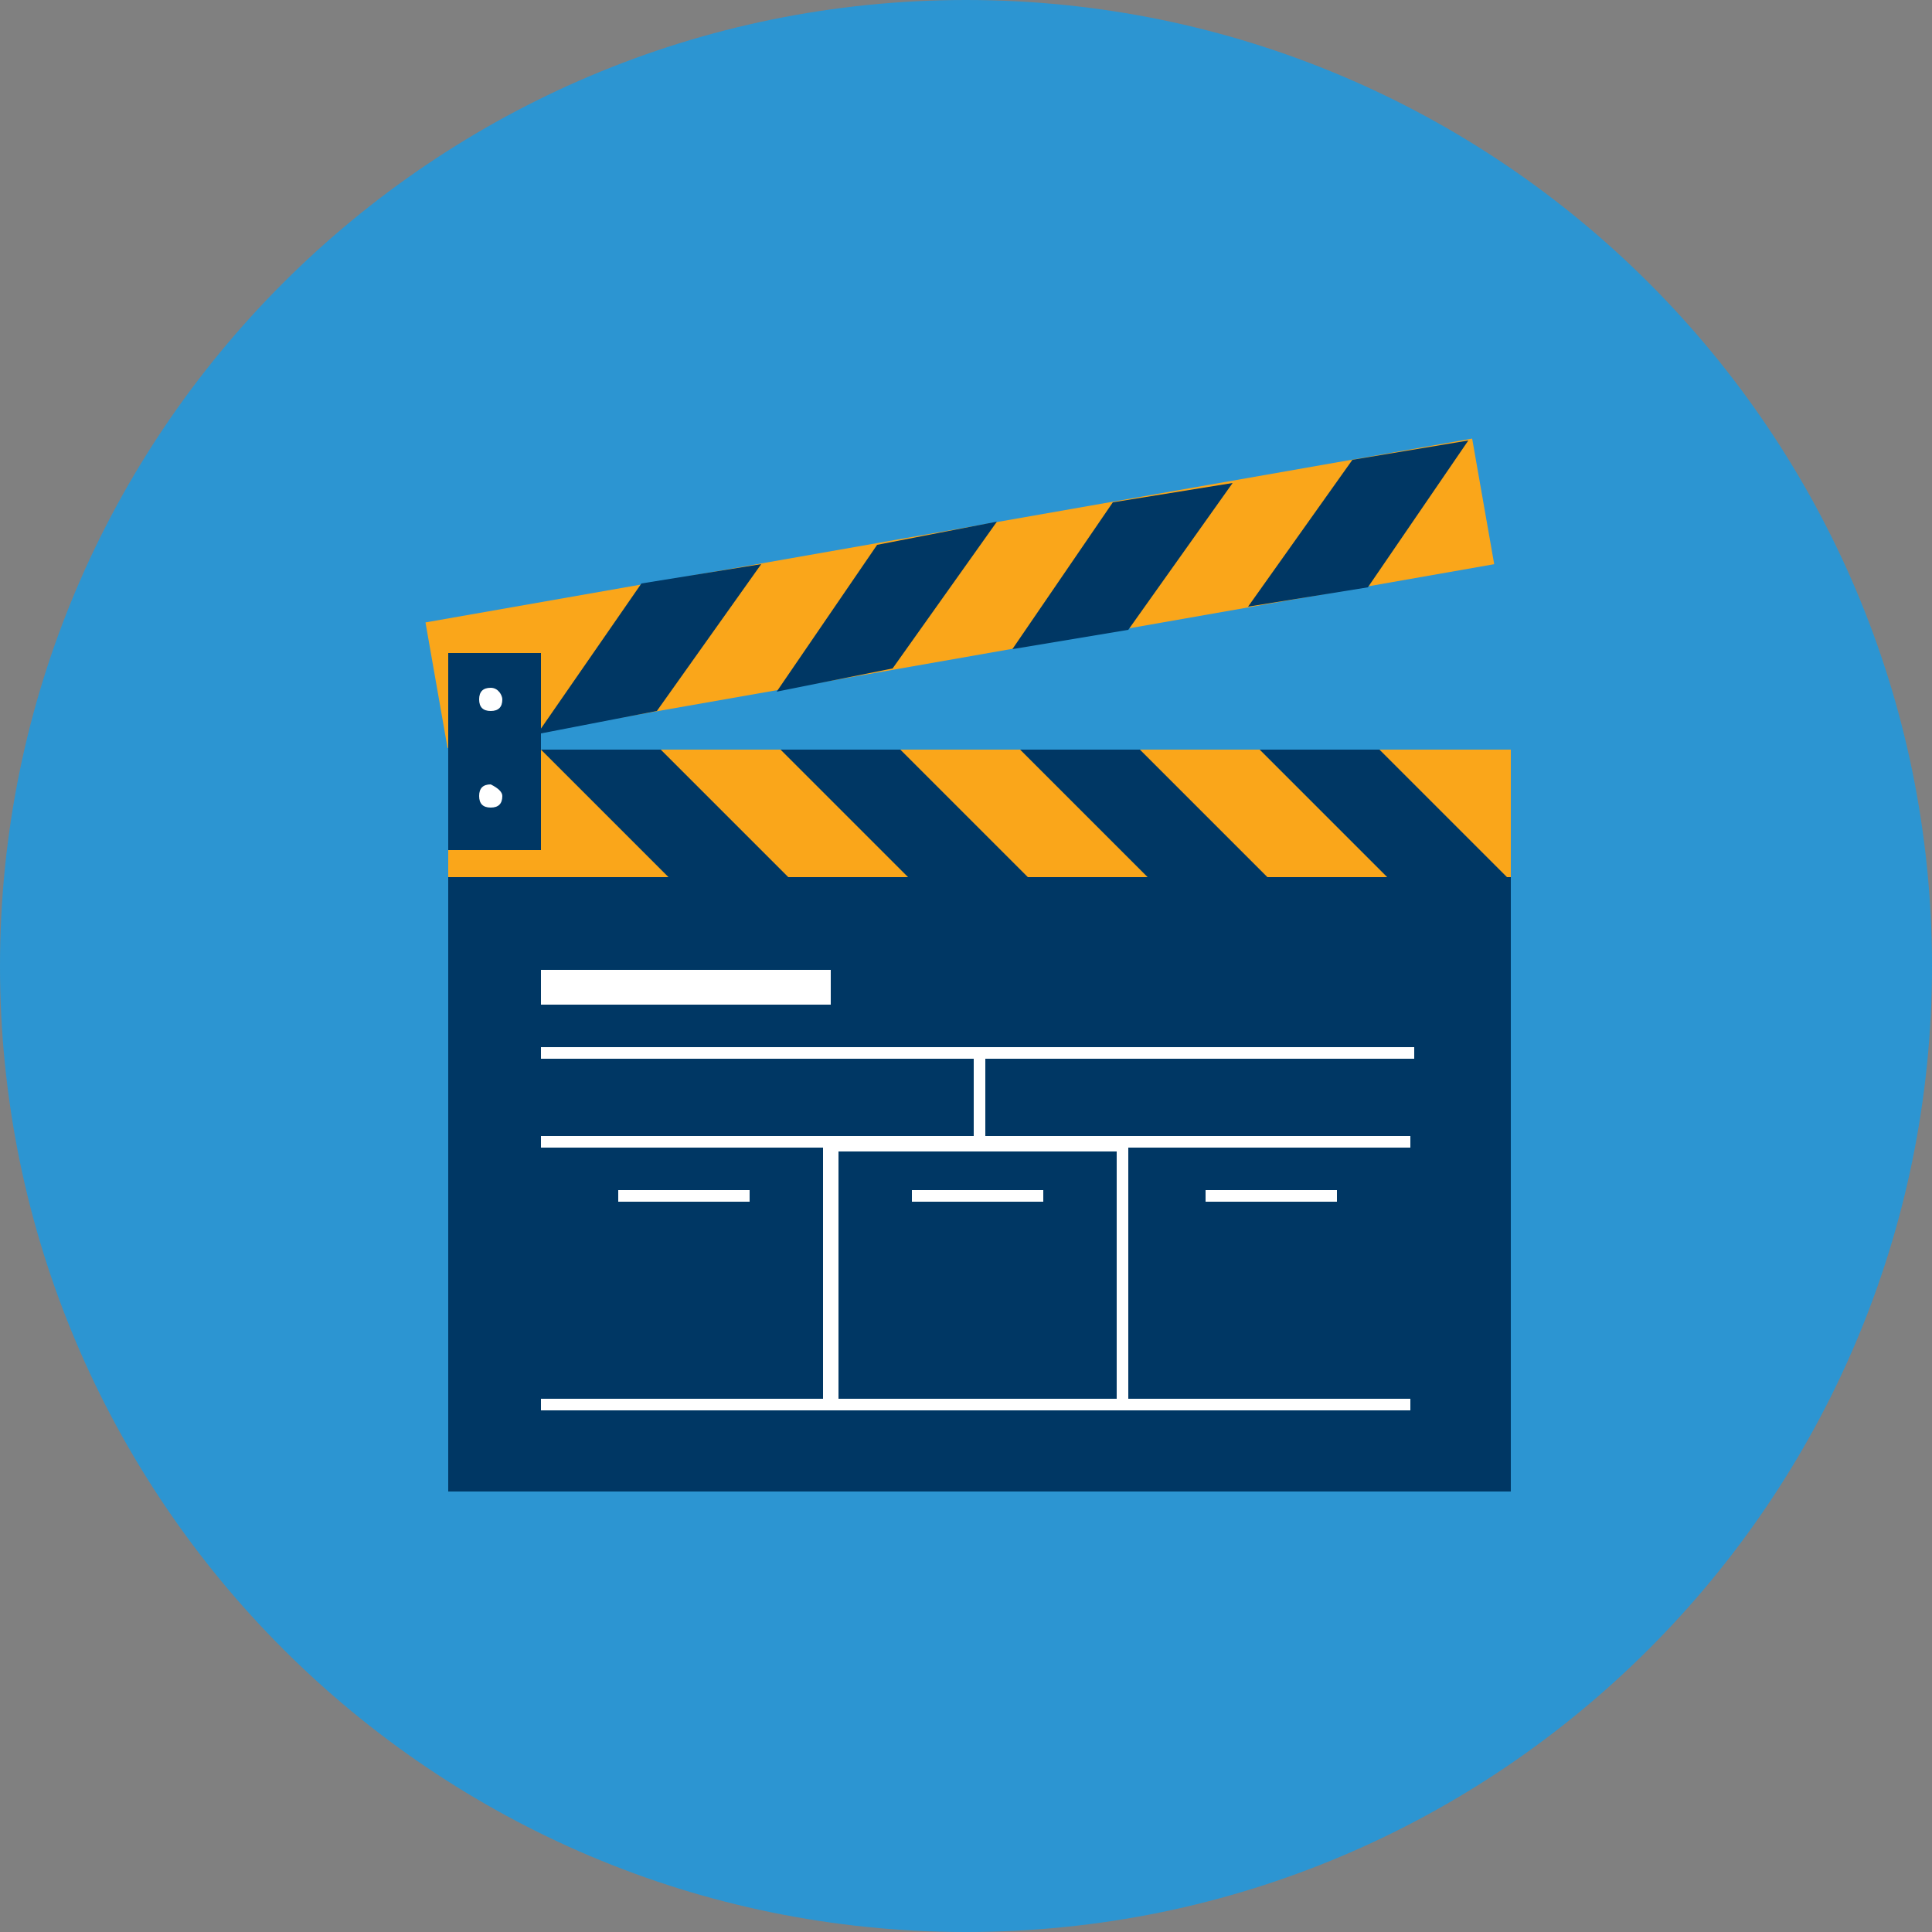
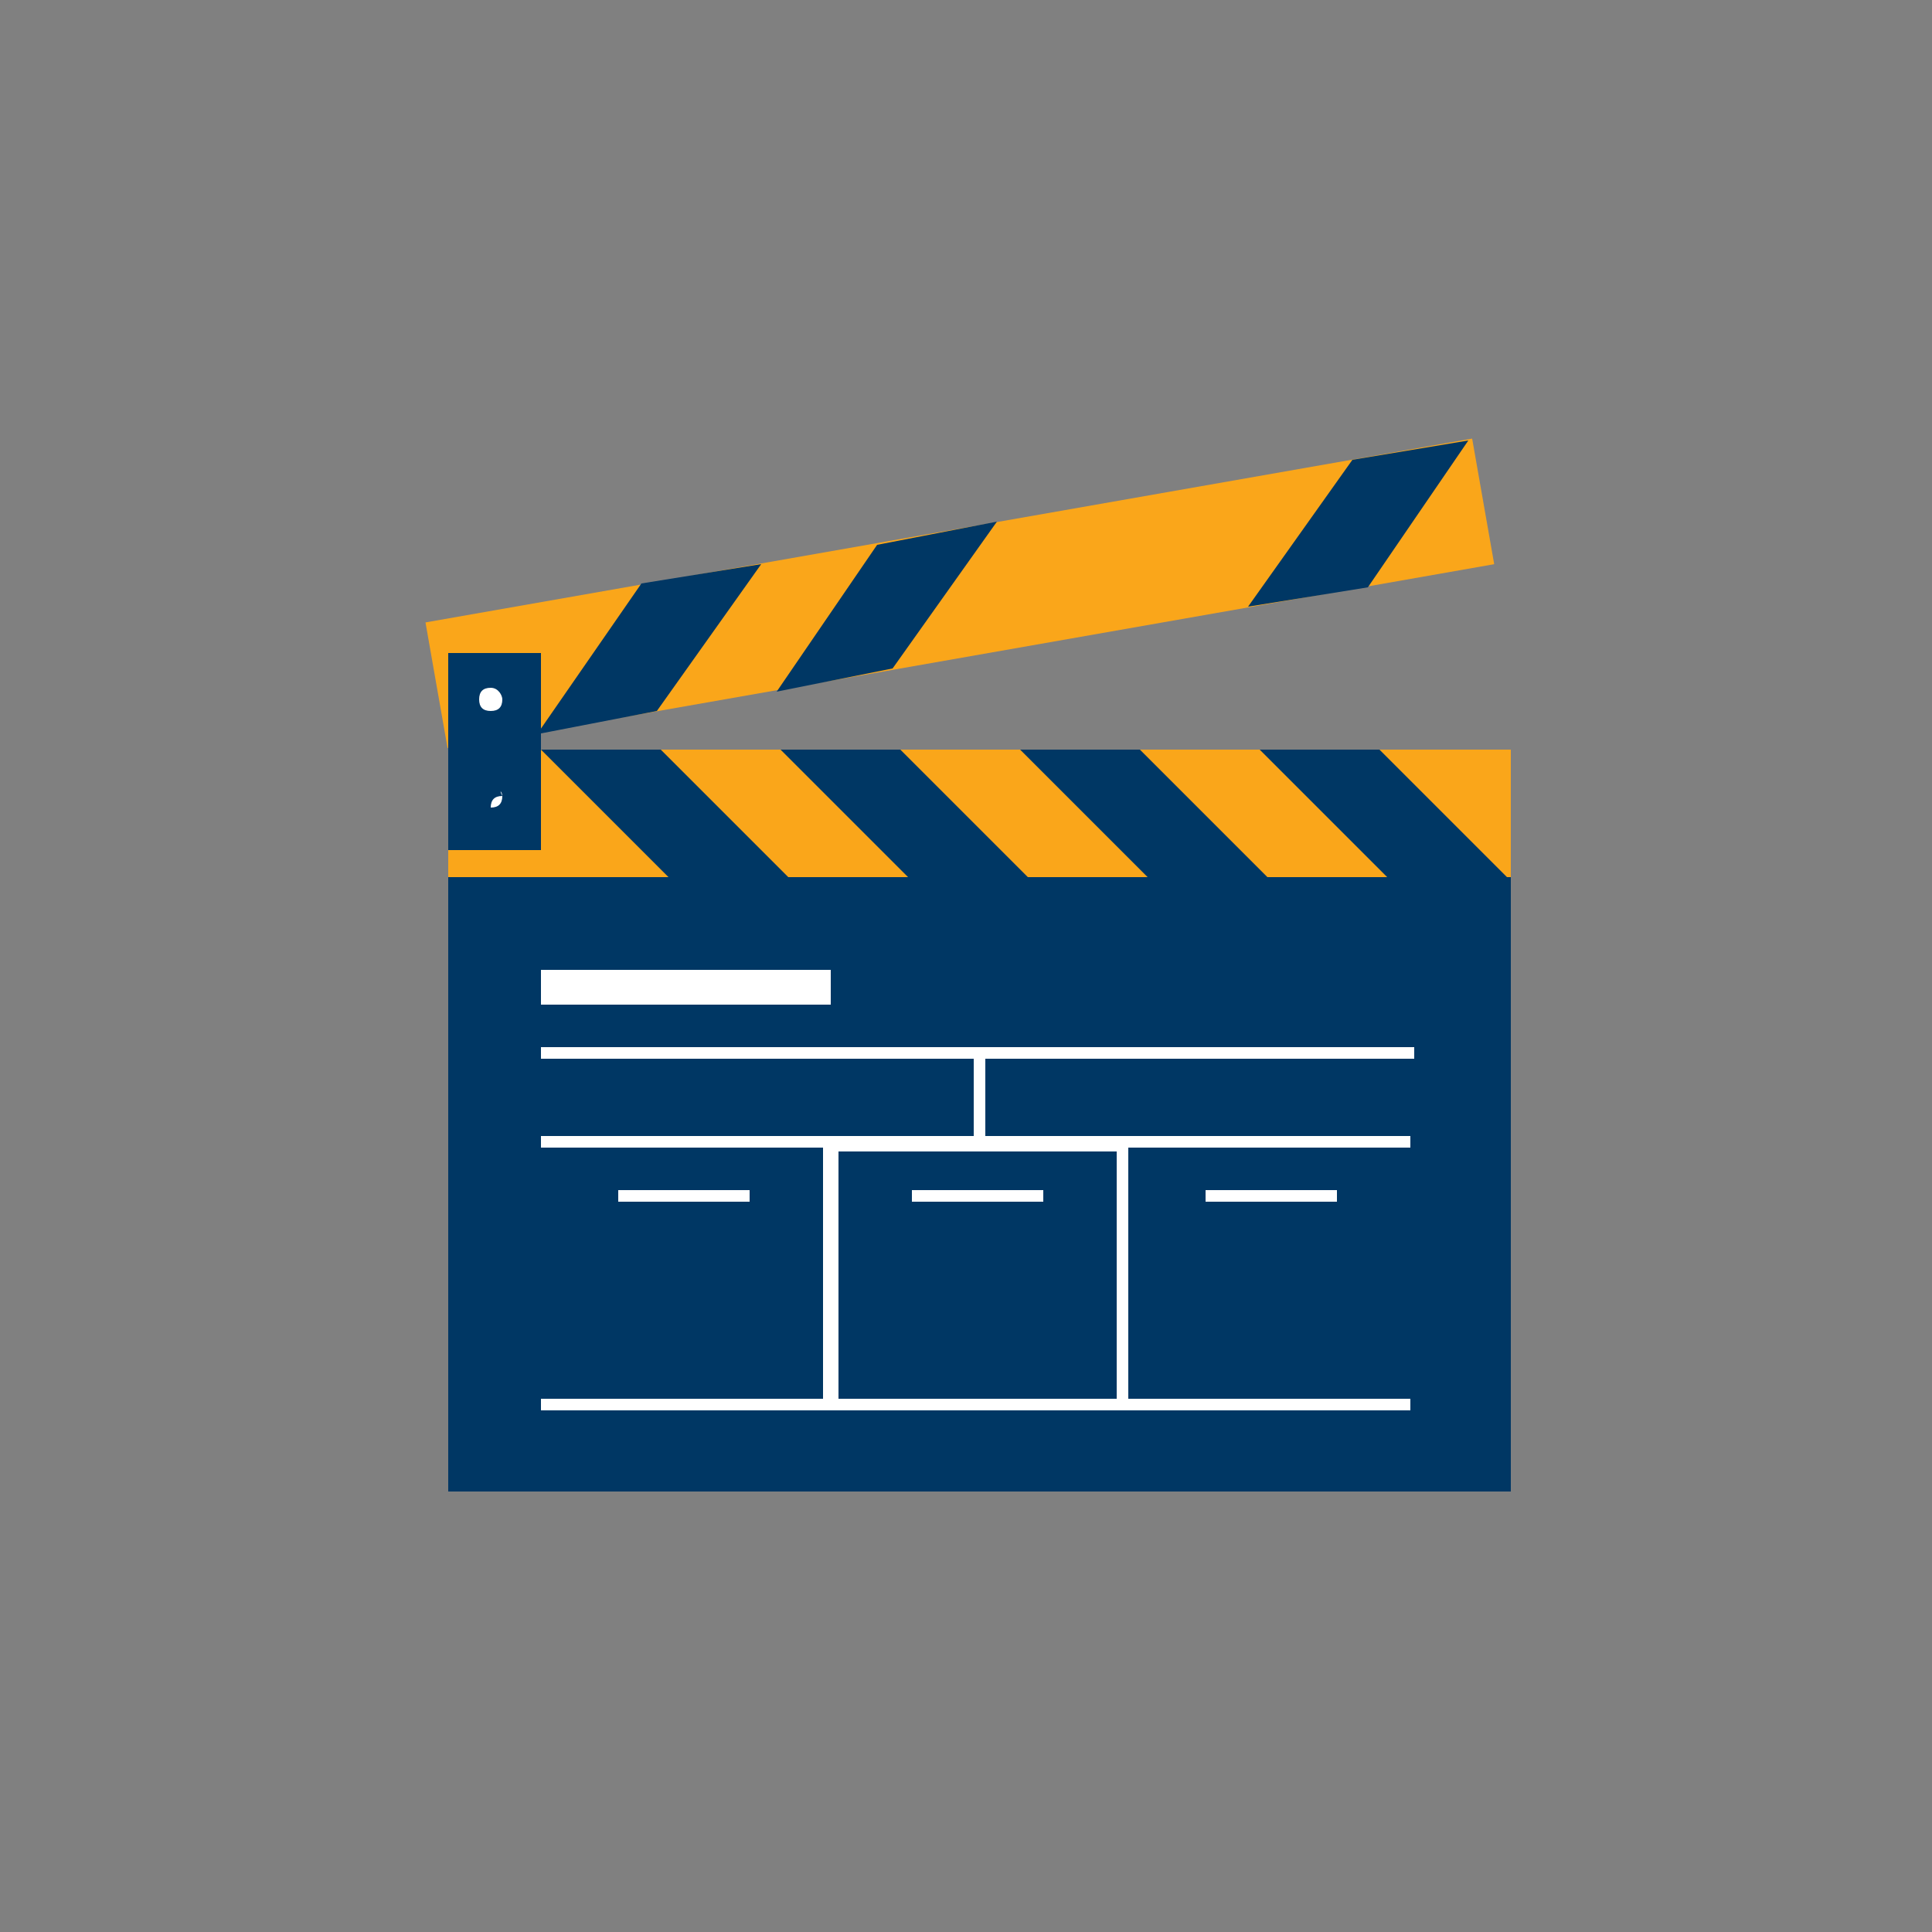
<svg xmlns="http://www.w3.org/2000/svg" version="1.1" id="Layer_1" x="0px" y="0px" viewBox="0 0 50 50" style="enable-background:new 0 0 50 50;" xml:space="preserve">
  <rect x="0" y="0" width="50" height="50" fill="#808080" stroke="none" />
  <style type="text/css">
	.st0{fill:#2C95D2;}
	.st1{fill:#FAA61A;}
	.st2{fill:#003764;}
	.st3{fill:#FFFFFF;}
</style>
-   <path class="st0" d="M50,25c0,13.8-11.2,25-25,25S0,38.8,0,25S11.2,0,25,0l0,0C38.8,0,50,11.2,50,25z" />
  <rect x="11.6" y="19.4" class="st1" width="27.5" height="3.3" />
  <polygon class="st2" points="20.4,22.7 17.1,19.4 14,19.4 17.3,22.7 " />
  <polygon class="st2" points="26.6,22.7 23.3,19.4 20.2,19.4 23.5,22.7 " />
  <polygon class="st2" points="32.8,22.7 29.5,19.4 26.4,19.4 29.7,22.7 " />
  <polygon class="st2" points="39,22.7 35.7,19.4 32.6,19.4 35.9,22.7 " />
  <rect x="11.1" y="13.7" transform="matrix(0.985 -0.173 0.173 0.985 -2.292 4.534)" class="st1" width="27.5" height="3.3" />
  <polygon class="st2" points="19.7,14.6 17,18.4 13.9,19 16.6,15.1 " />
  <polygon class="st2" points="25.8,13.5 23.1,17.3 20.1,17.9 22.7,14.1 " />
-   <polygon class="st2" points="31.9,12.5 29.2,16.3 26.2,16.8 28.8,13 " />
  <polygon class="st2" points="38,11.4 35.4,15.2 32.3,15.7 35,11.9 " />
  <rect x="11.6" y="22.7" class="st2" width="27.5" height="15.9" />
  <g>
    <rect x="14" y="36.2" class="st3" width="7.5" height="0.3" />
    <rect x="14" y="29.4" class="st3" width="7.5" height="0.3" />
    <rect x="16" y="30.8" class="st3" width="3.4" height="0.3" />
    <rect x="23.6" y="30.8" class="st3" width="3.4" height="0.3" />
    <rect x="31.2" y="30.8" class="st3" width="3.4" height="0.3" />
    <path class="st3" d="M29.2,36.5h-7.9v-7.1h7.9V36.5z M21.7,36.2h7.2v-6.4h-7.2V36.2z" />
    <rect x="29" y="36.2" class="st3" width="7.5" height="0.3" />
    <rect x="29" y="29.4" class="st3" width="7.5" height="0.3" />
    <rect x="14" y="27.1" class="st3" width="22.6" height="0.3" />
    <rect x="25.2" y="27.3" class="st3" width="0.3" height="2.3" />
  </g>
  <rect x="14" y="25.1" class="st3" width="7.5" height="0.9" />
  <g>
    <rect x="11.6" y="16.9" class="st2" width="2.4" height="5.1" />
    <path class="st3" d="M13,18.1c0,0.2-0.1,0.3-0.3,0.3c-0.2,0-0.3-0.1-0.3-0.3c0-0.2,0.1-0.3,0.3-0.3C12.9,17.8,13,18,13,18.1z" />
-     <path class="st3" d="M13,20.6c0,0.2-0.1,0.3-0.3,0.3c-0.2,0-0.3-0.1-0.3-0.3c0-0.2,0.1-0.3,0.3-0.3C12.9,20.4,13,20.5,13,20.6z" />
+     <path class="st3" d="M13,20.6c0,0.2-0.1,0.3-0.3,0.3c0-0.2,0.1-0.3,0.3-0.3C12.9,20.4,13,20.5,13,20.6z" />
  </g>
</svg>